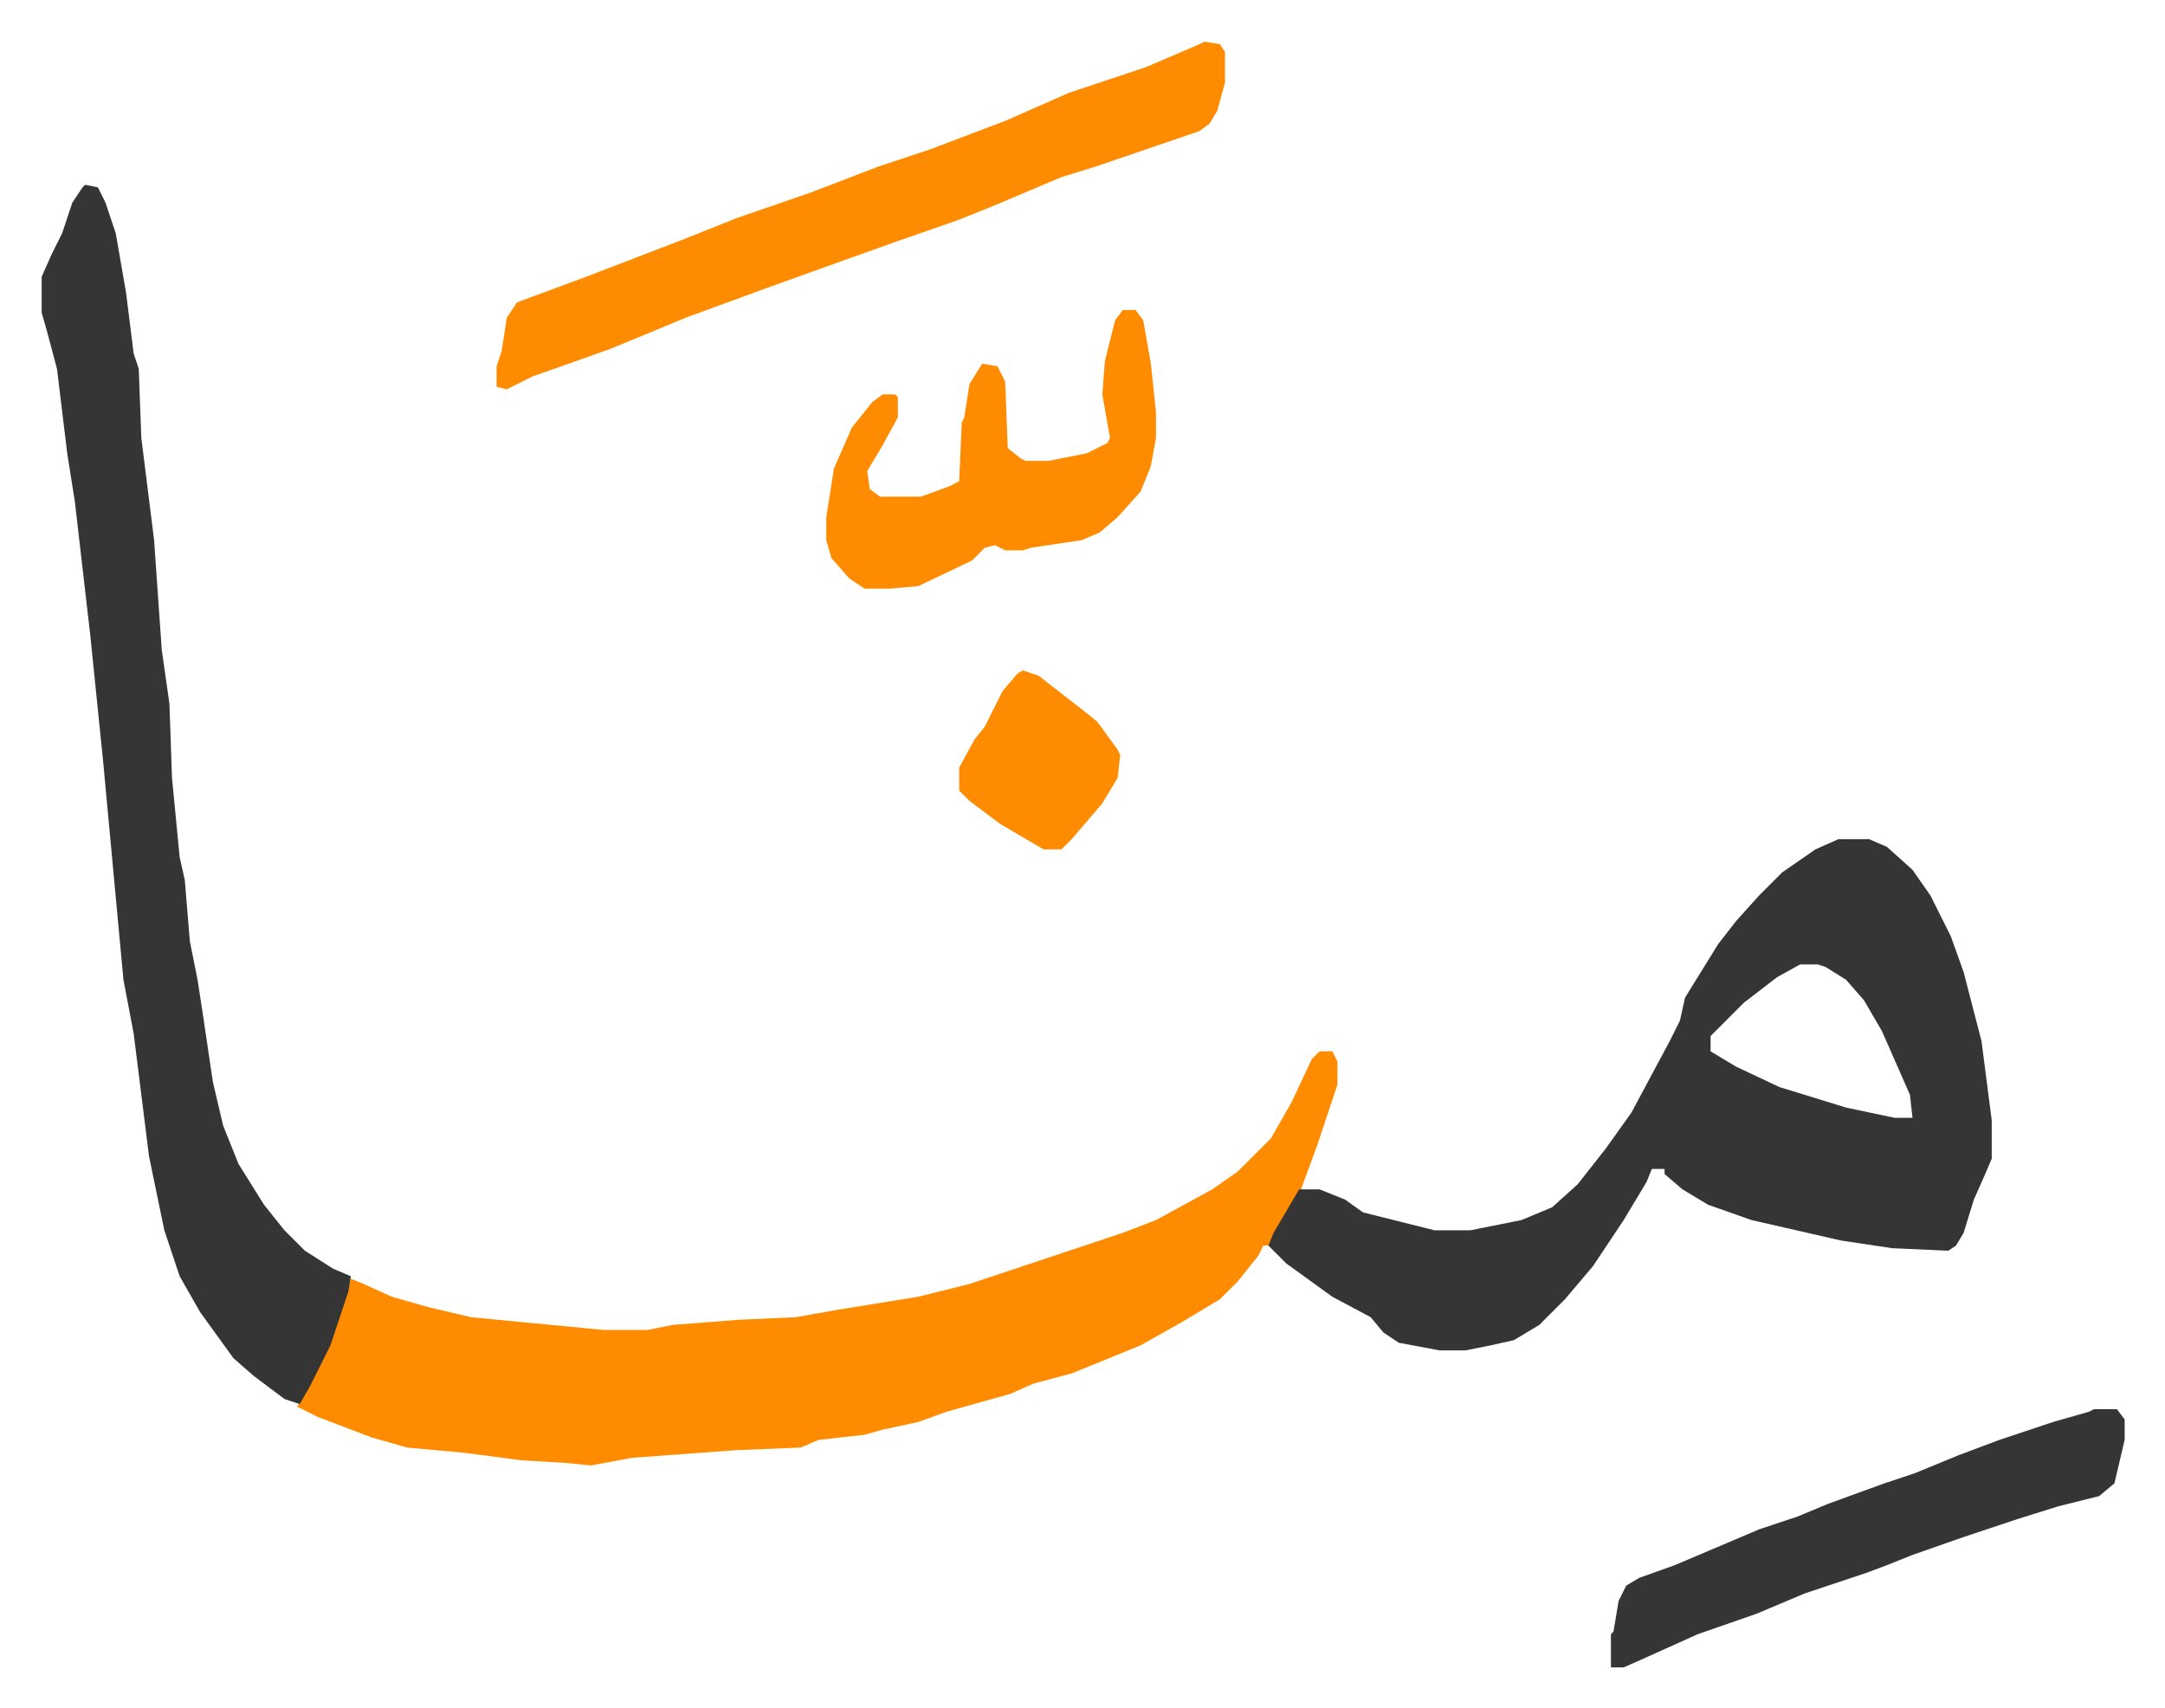
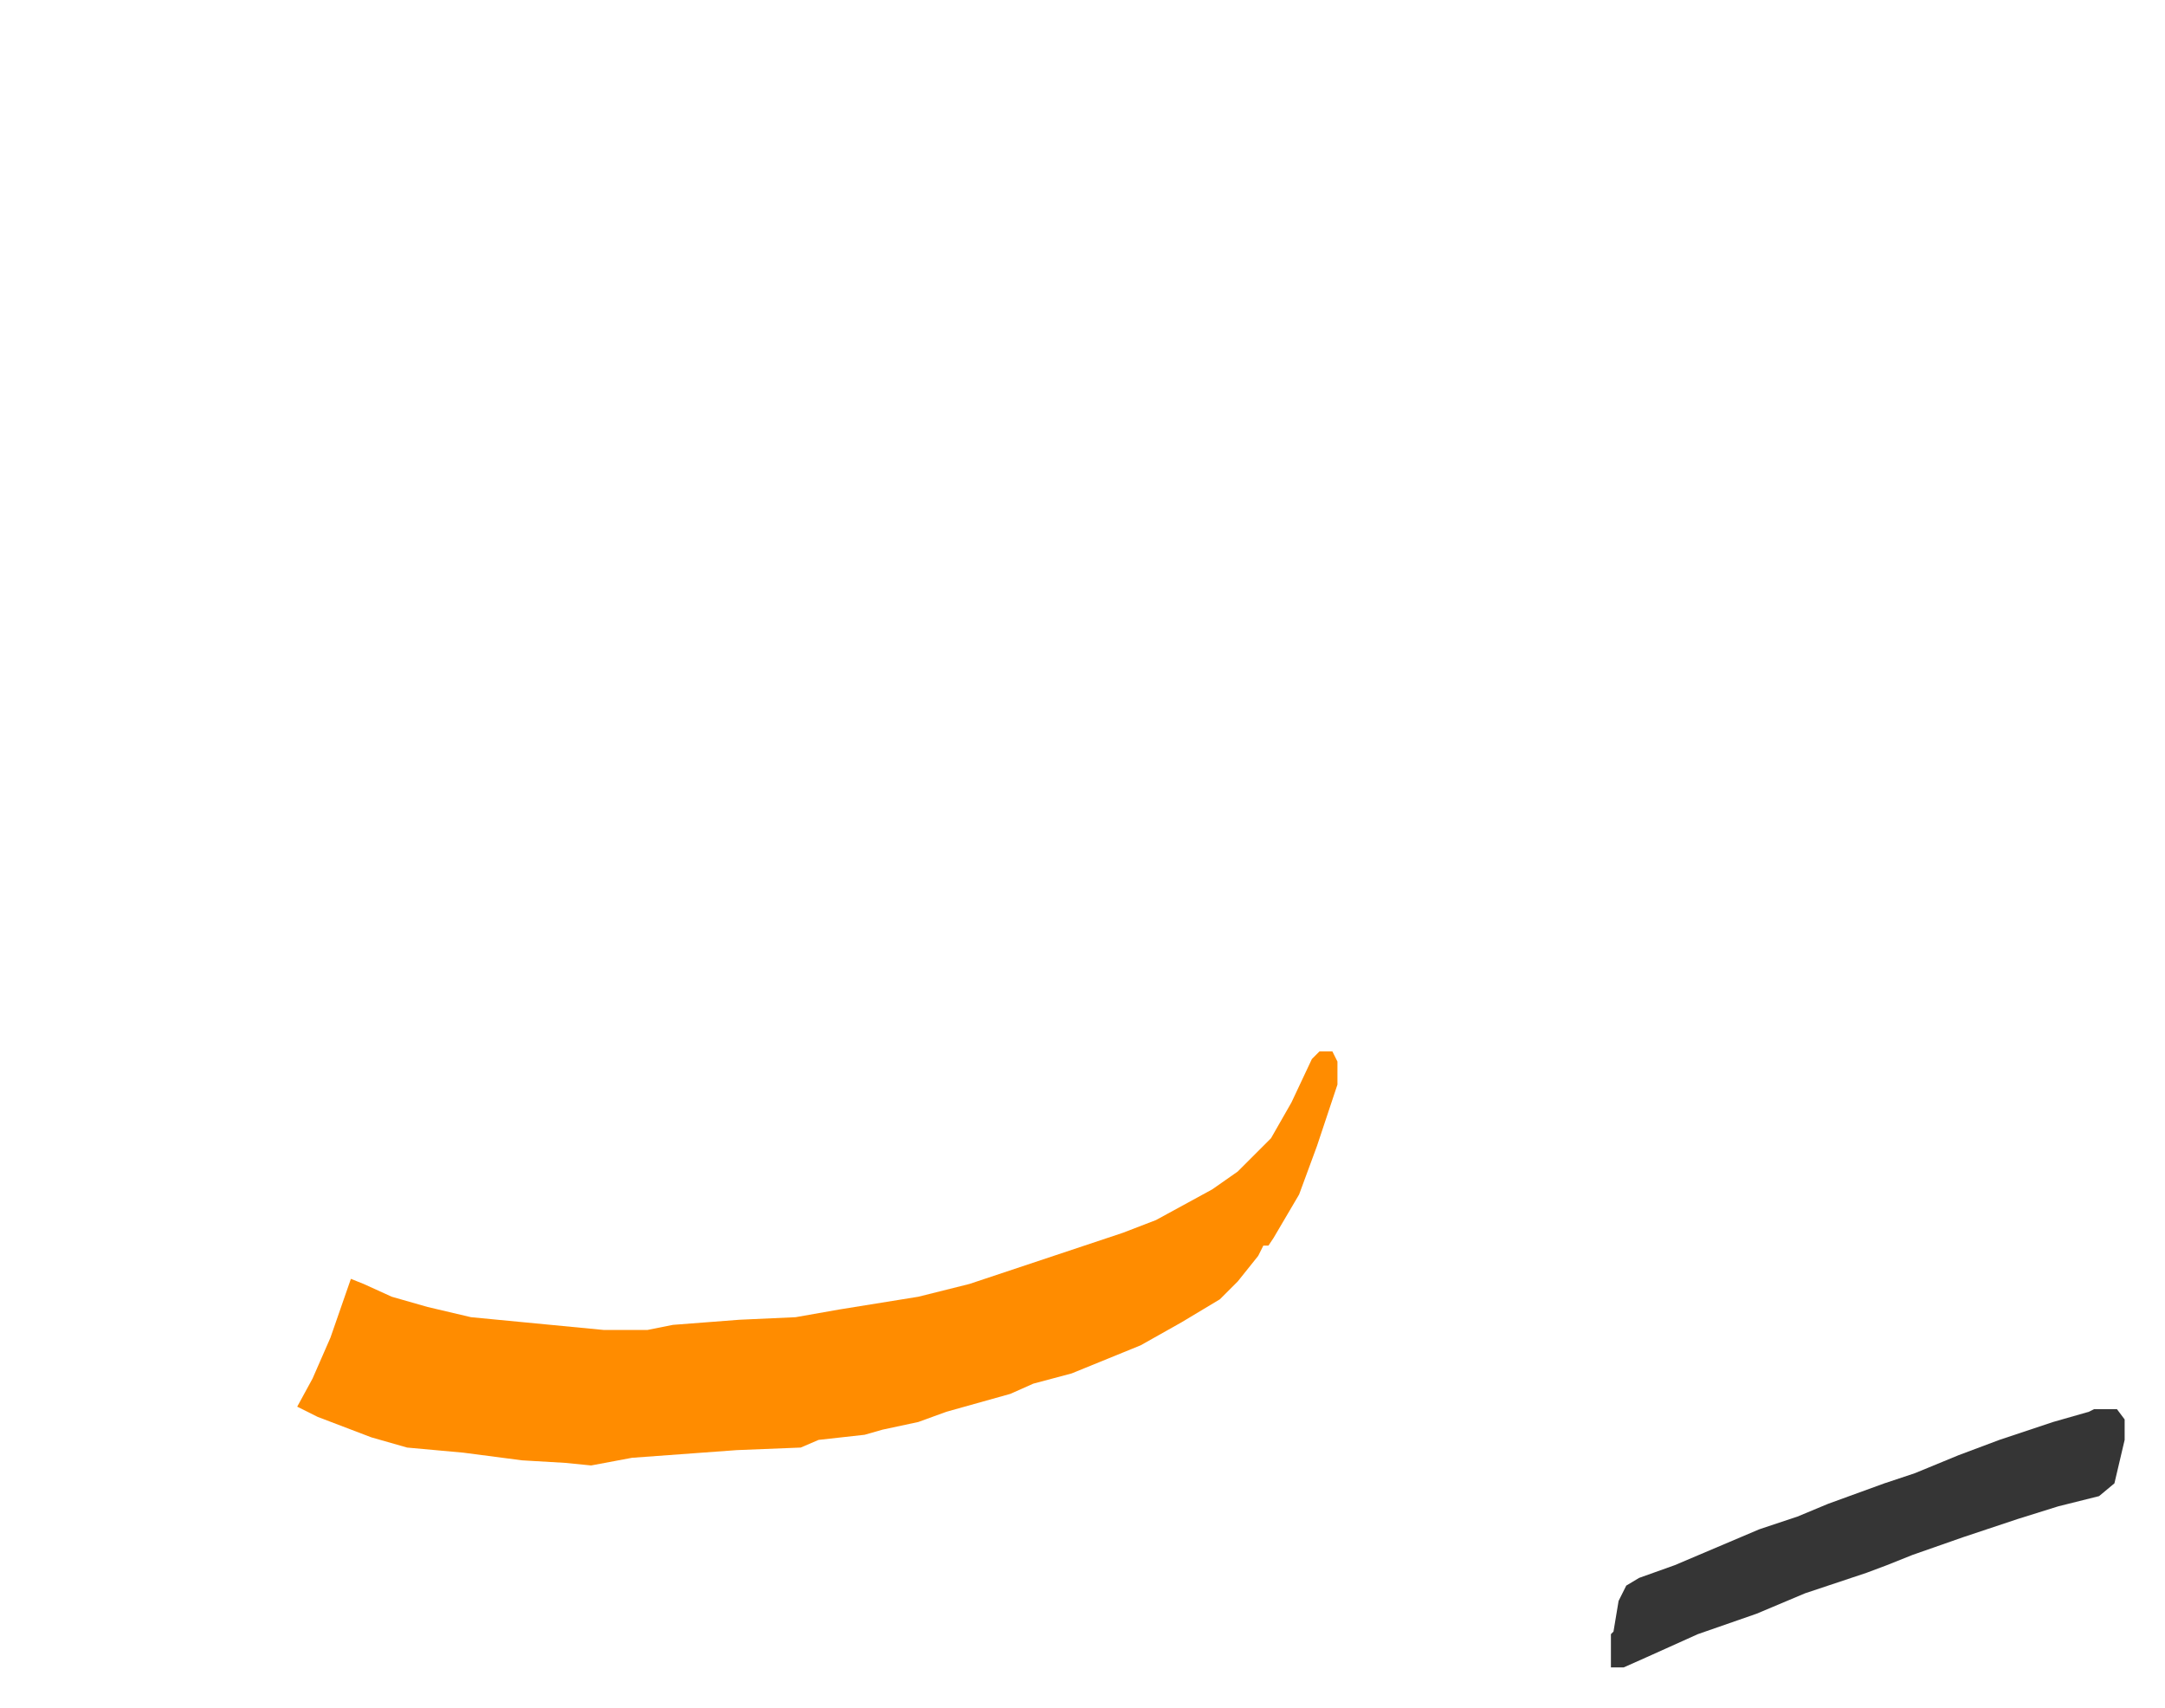
<svg xmlns="http://www.w3.org/2000/svg" role="img" viewBox="-16.29 415.71 847.08 668.08">
  <path fill="#ff8c00" id="rule_ghunnah_2_wowels" d="M500 827h5l2 4v9l-8 24-7 19-10 17-2 3h-2l-2 4-8 10-7 7-15 9-16 9-27 11-15 4-9 4-25 7-11 4-14 3-7 2-18 2-7 3-25 1-41 3-16 3-10-1-17-1-23-3-22-2-14-4-21-8-8-4 6-11 7-16 8-23 5 2 11 5 14 4 17 4 52 5h17l10-2 26-2 22-1 17-3 31-5 20-5 36-12 24-8 13-5 22-12 10-7 13-13 8-14 8-17z" />
-   <path fill="#353535" id="rule_normal" d="M703 744h12l7 3 10 9 7 10 8 16 5 14 7 27 4 31v15l-3 7-4 9-4 13-3 5-3 2-22-1-20-3-35-8-17-6-10-6-7-6v-2h-5l-2 5-9 15-12 18-11 13-10 10-10 6-9 2-10 2h-10l-16-3-6-4-5-6-15-8-18-13-7-7 2-5 10-17h8l10 4 7 5 28 7h14l20-4 12-5 10-9 11-14 10-14 15-28 4-8 2-9 13-21 7-9 9-10 9-9 13-9zm-15 49l-9 5-13 10-13 13v6l10 6 17 8 26 8 19 4h7l-1-9-11-25-7-12-7-8-8-5-3-1zM17 488l5 1 3 6 4 12 4 23 3 24 2 6 1 27 5 40 3 43 3 21 1 29 3 31 2 9 2 24 3 15 2 13 4 27 4 17 6 15 10 16 8 10 8 8 11 7 7 3-1 6-7 21-8 16-4 7-6-2-12-9-8-7-13-18-8-14-6-18-6-29-6-48-4-21-8-86-5-49-6-52-3-19-4-33-4-15-2-7v-14l4-9 4-8 4-12 4-6z" />
-   <path fill="#ff8c00" id="rule_ghunnah_2_wowels" d="M455 432l6 1 2 3v12l-3 11-3 5-4 3-41 14-13 4-26 11-15 6-23 8-28 10-25 9-30 11-29 12-14 5-17 6-10 5-4-1v-8l2-6 2-13 4-6 27-10 39-15 20-8 29-10 26-10 21-7 29-11 25-11 30-10 21-9z" />
  <path fill="#353535" id="rule_normal" d="M803 967h9l3 4v8l-4 17-6 5-16 4-16 5-12 4-9 3-20 7-10 4-8 3-24 8-19 8-23 8-20 9-9 4h-5v-13l1-1 2-12 3-6 5-3 14-5 33-14 15-5 12-5 22-8 12-4 17-7 16-6 21-7 14-4z" />
-   <path fill="#ff8c00" id="rule_ghunnah_2_wowels" d="M423 537h5l3 4 3 17 2 19v10l-2 11-4 10-9 10-7 6-7 3-20 3-3 1h-7l-4-2-4 1-5 5-21 10-11 1h-10l-6-4-7-8-2-7v-9l3-19 7-16 8-10 4-3h5l1 1v8l-6 11-6 10 1 7 4 3h16l11-4 4-2 1-23 1-2 2-13 5-8 6 1 3 6 1 26 5 4 2 1h9l15-3 8-4 1-2-3-17 1-13 4-16zm-39 141l6 2 18 14 5 4 8 11 1 2-1 9-6 10-12 14-4 4h-7l-17-10-12-9-4-4v-9l6-11 4-5 7-14 6-7z" />
</svg>